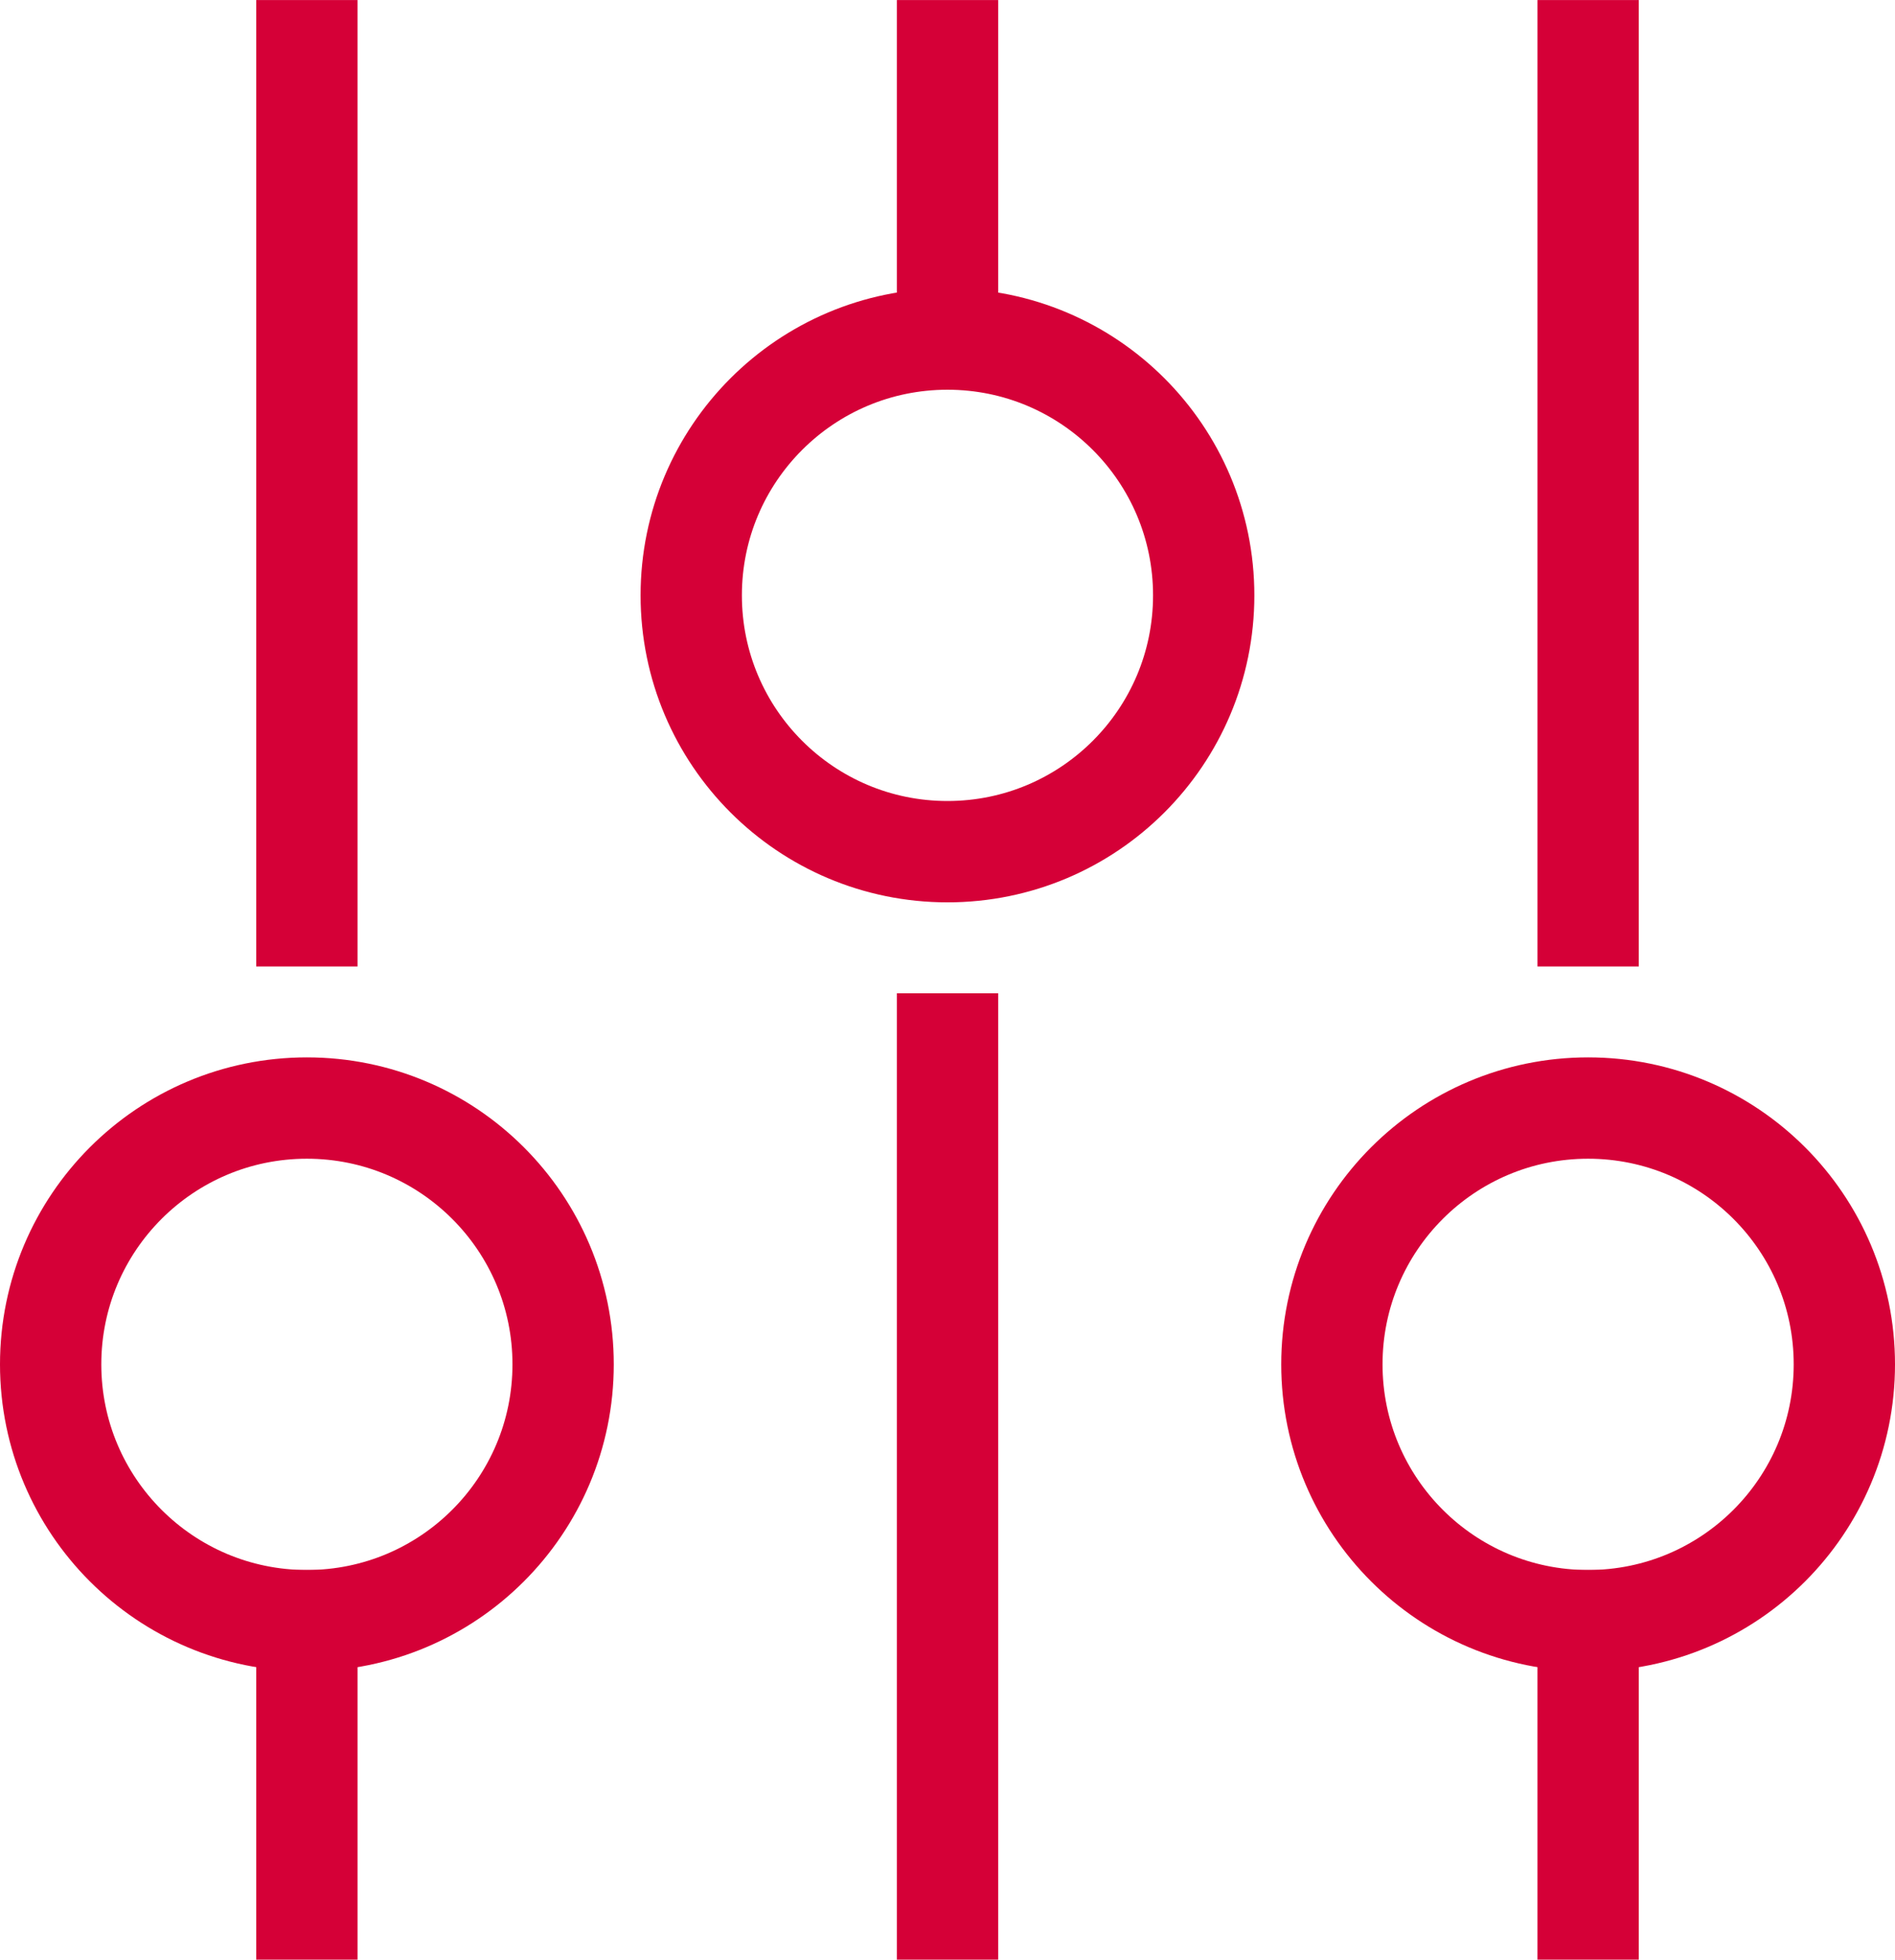
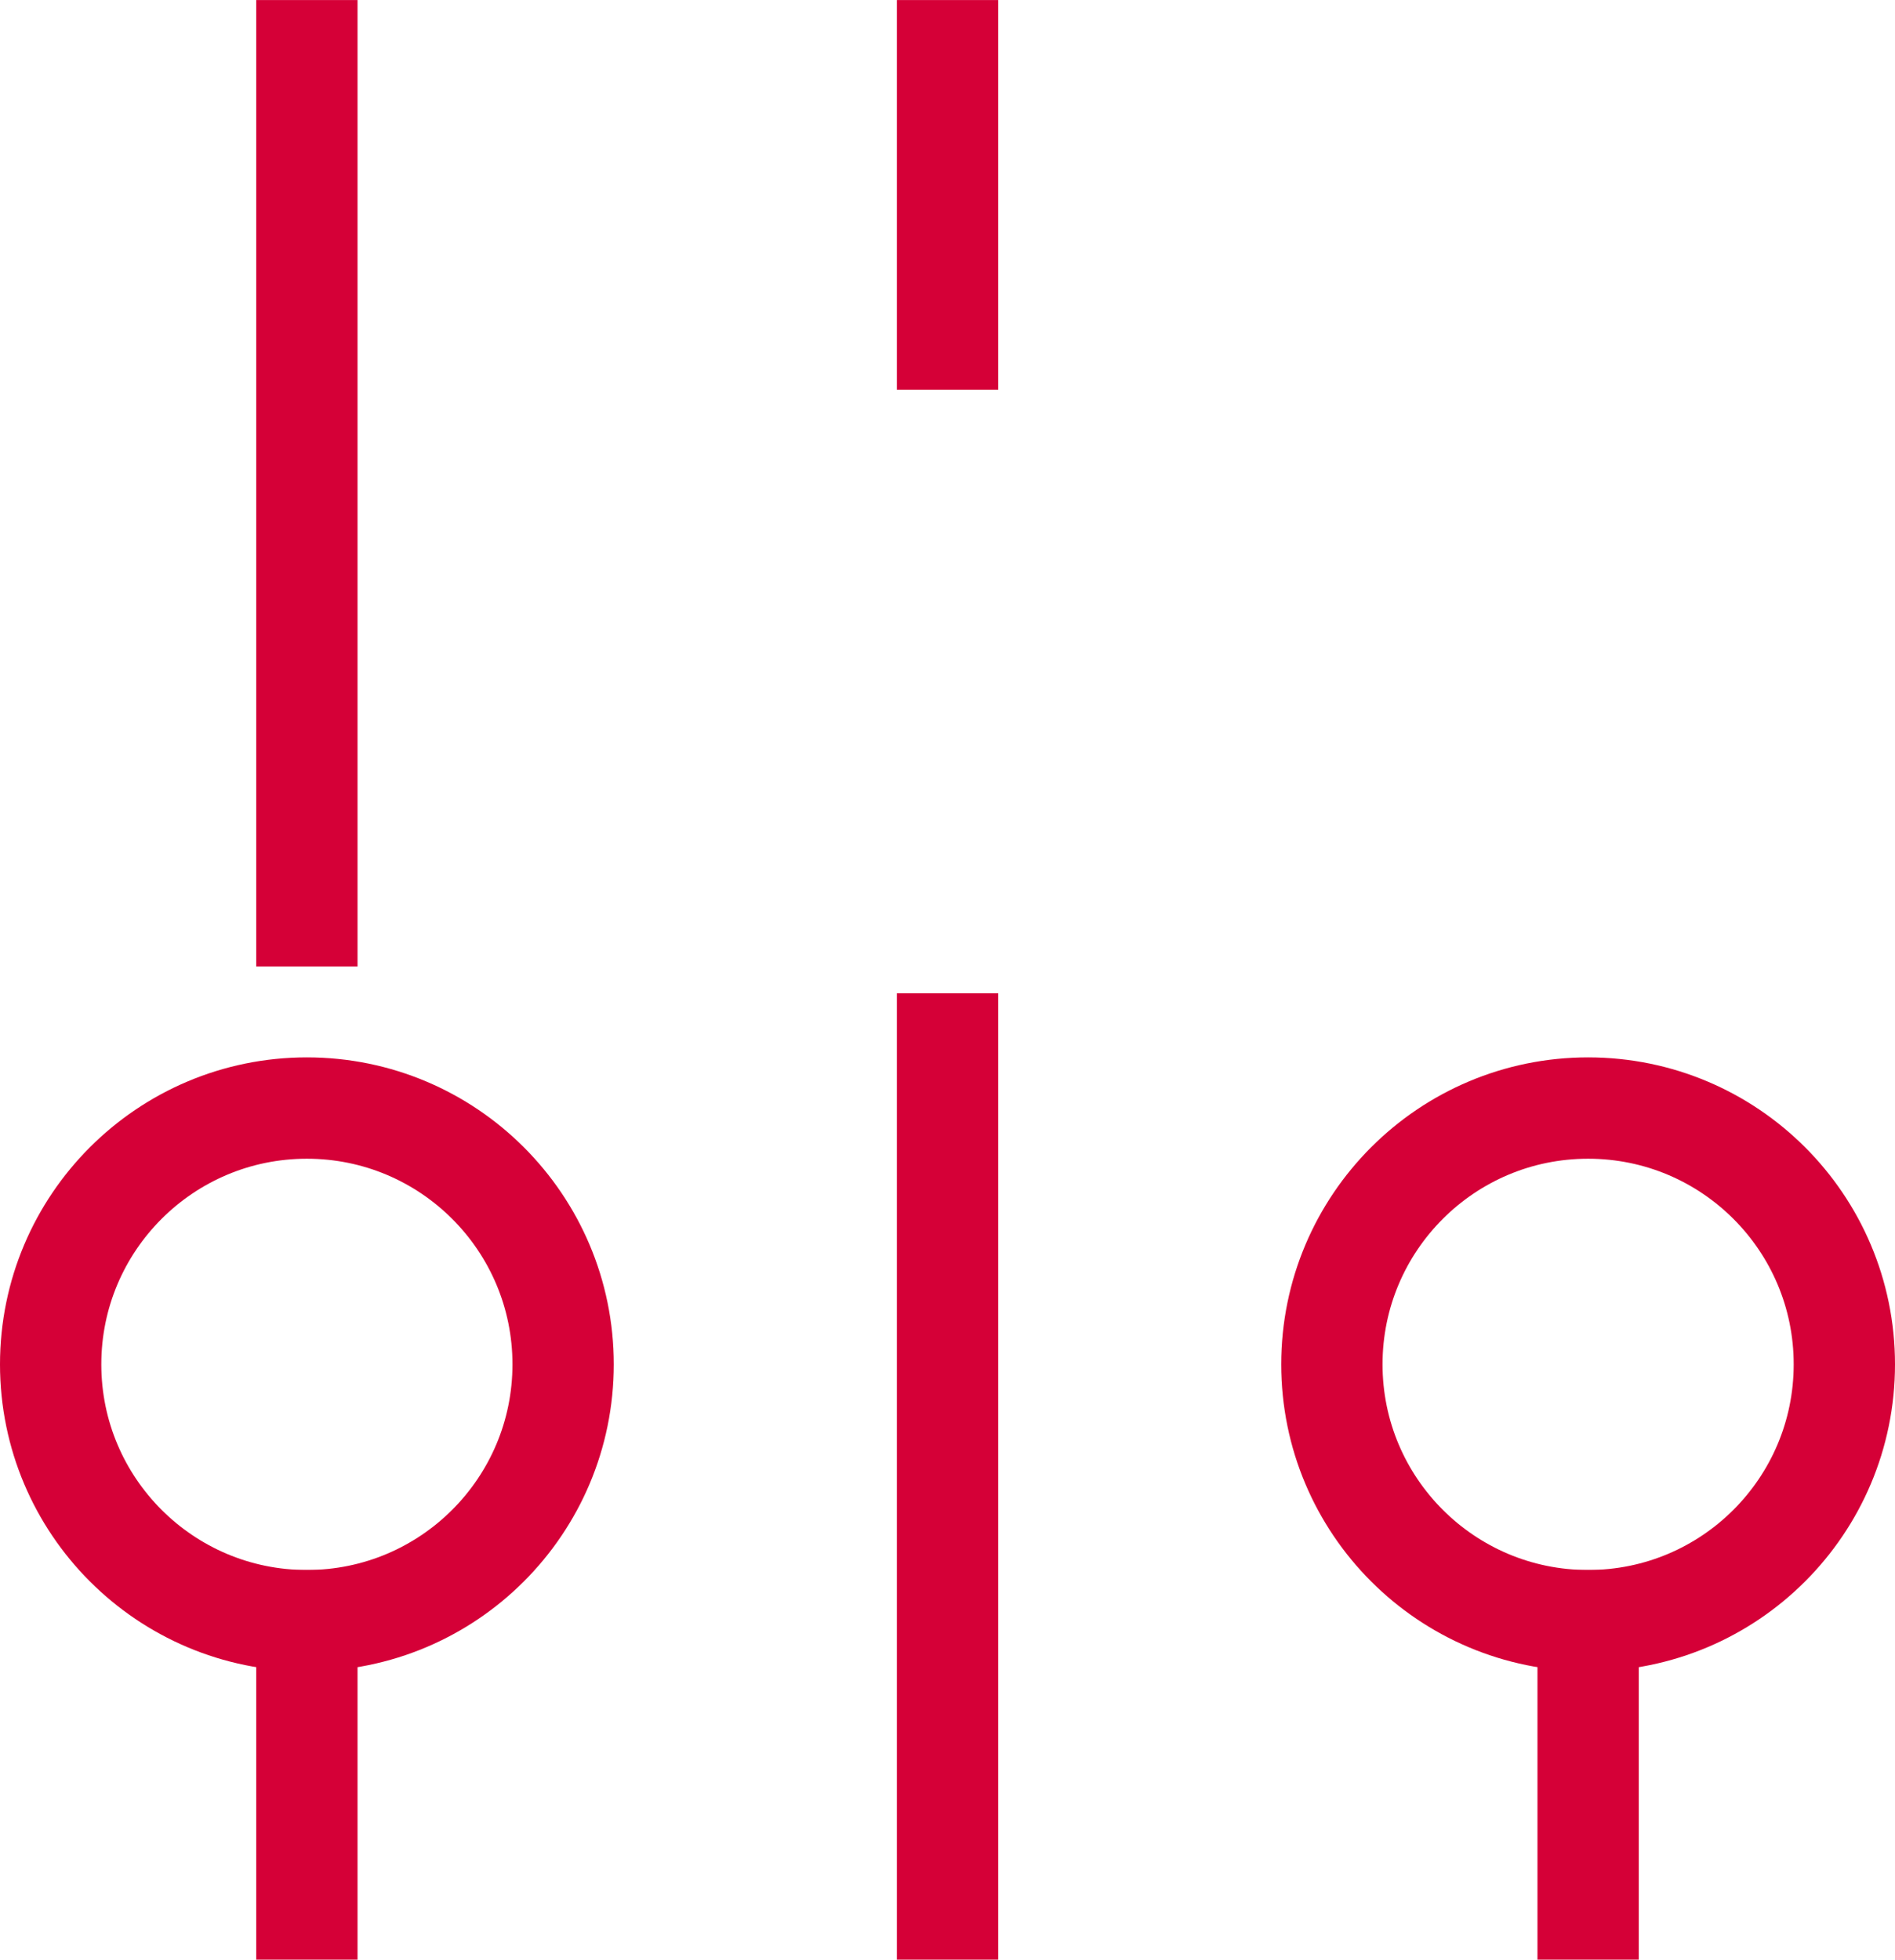
<svg xmlns="http://www.w3.org/2000/svg" width="28.059" height="29.008" viewBox="0 0 28.059 29.008">
  <defs>
    <style>.a{fill:none;stroke:#d50037;stroke-linecap:square;stroke-miterlimit:10;stroke-width:1.5px;}</style>
  </defs>
  <g transform="translate(-3.75 31.758) rotate(-90)">
    <line class="a" x2="12.805" transform="translate(18.202 8.294)" />
    <line class="a" x2="4.268" transform="translate(3.5 8.294)" />
    <circle class="a" cx="3.794" cy="3.794" r="3.794" transform="translate(7.768 4.5)" />
-     <line class="a" x2="12.805" transform="translate(18.202 27.265)" />
    <line class="a" x2="4.268" transform="translate(3.5 27.265)" />
    <circle class="a" cx="3.794" cy="3.794" r="3.794" transform="translate(7.768 23.471)" />
    <line class="a" x2="12.805" transform="translate(3.5 17.78)" />
    <line class="a" x2="4.268" transform="translate(26.739 17.78)" />
-     <circle class="a" cx="3.794" cy="3.794" r="3.794" transform="translate(19.151 13.985)" />
  </g>
</svg>